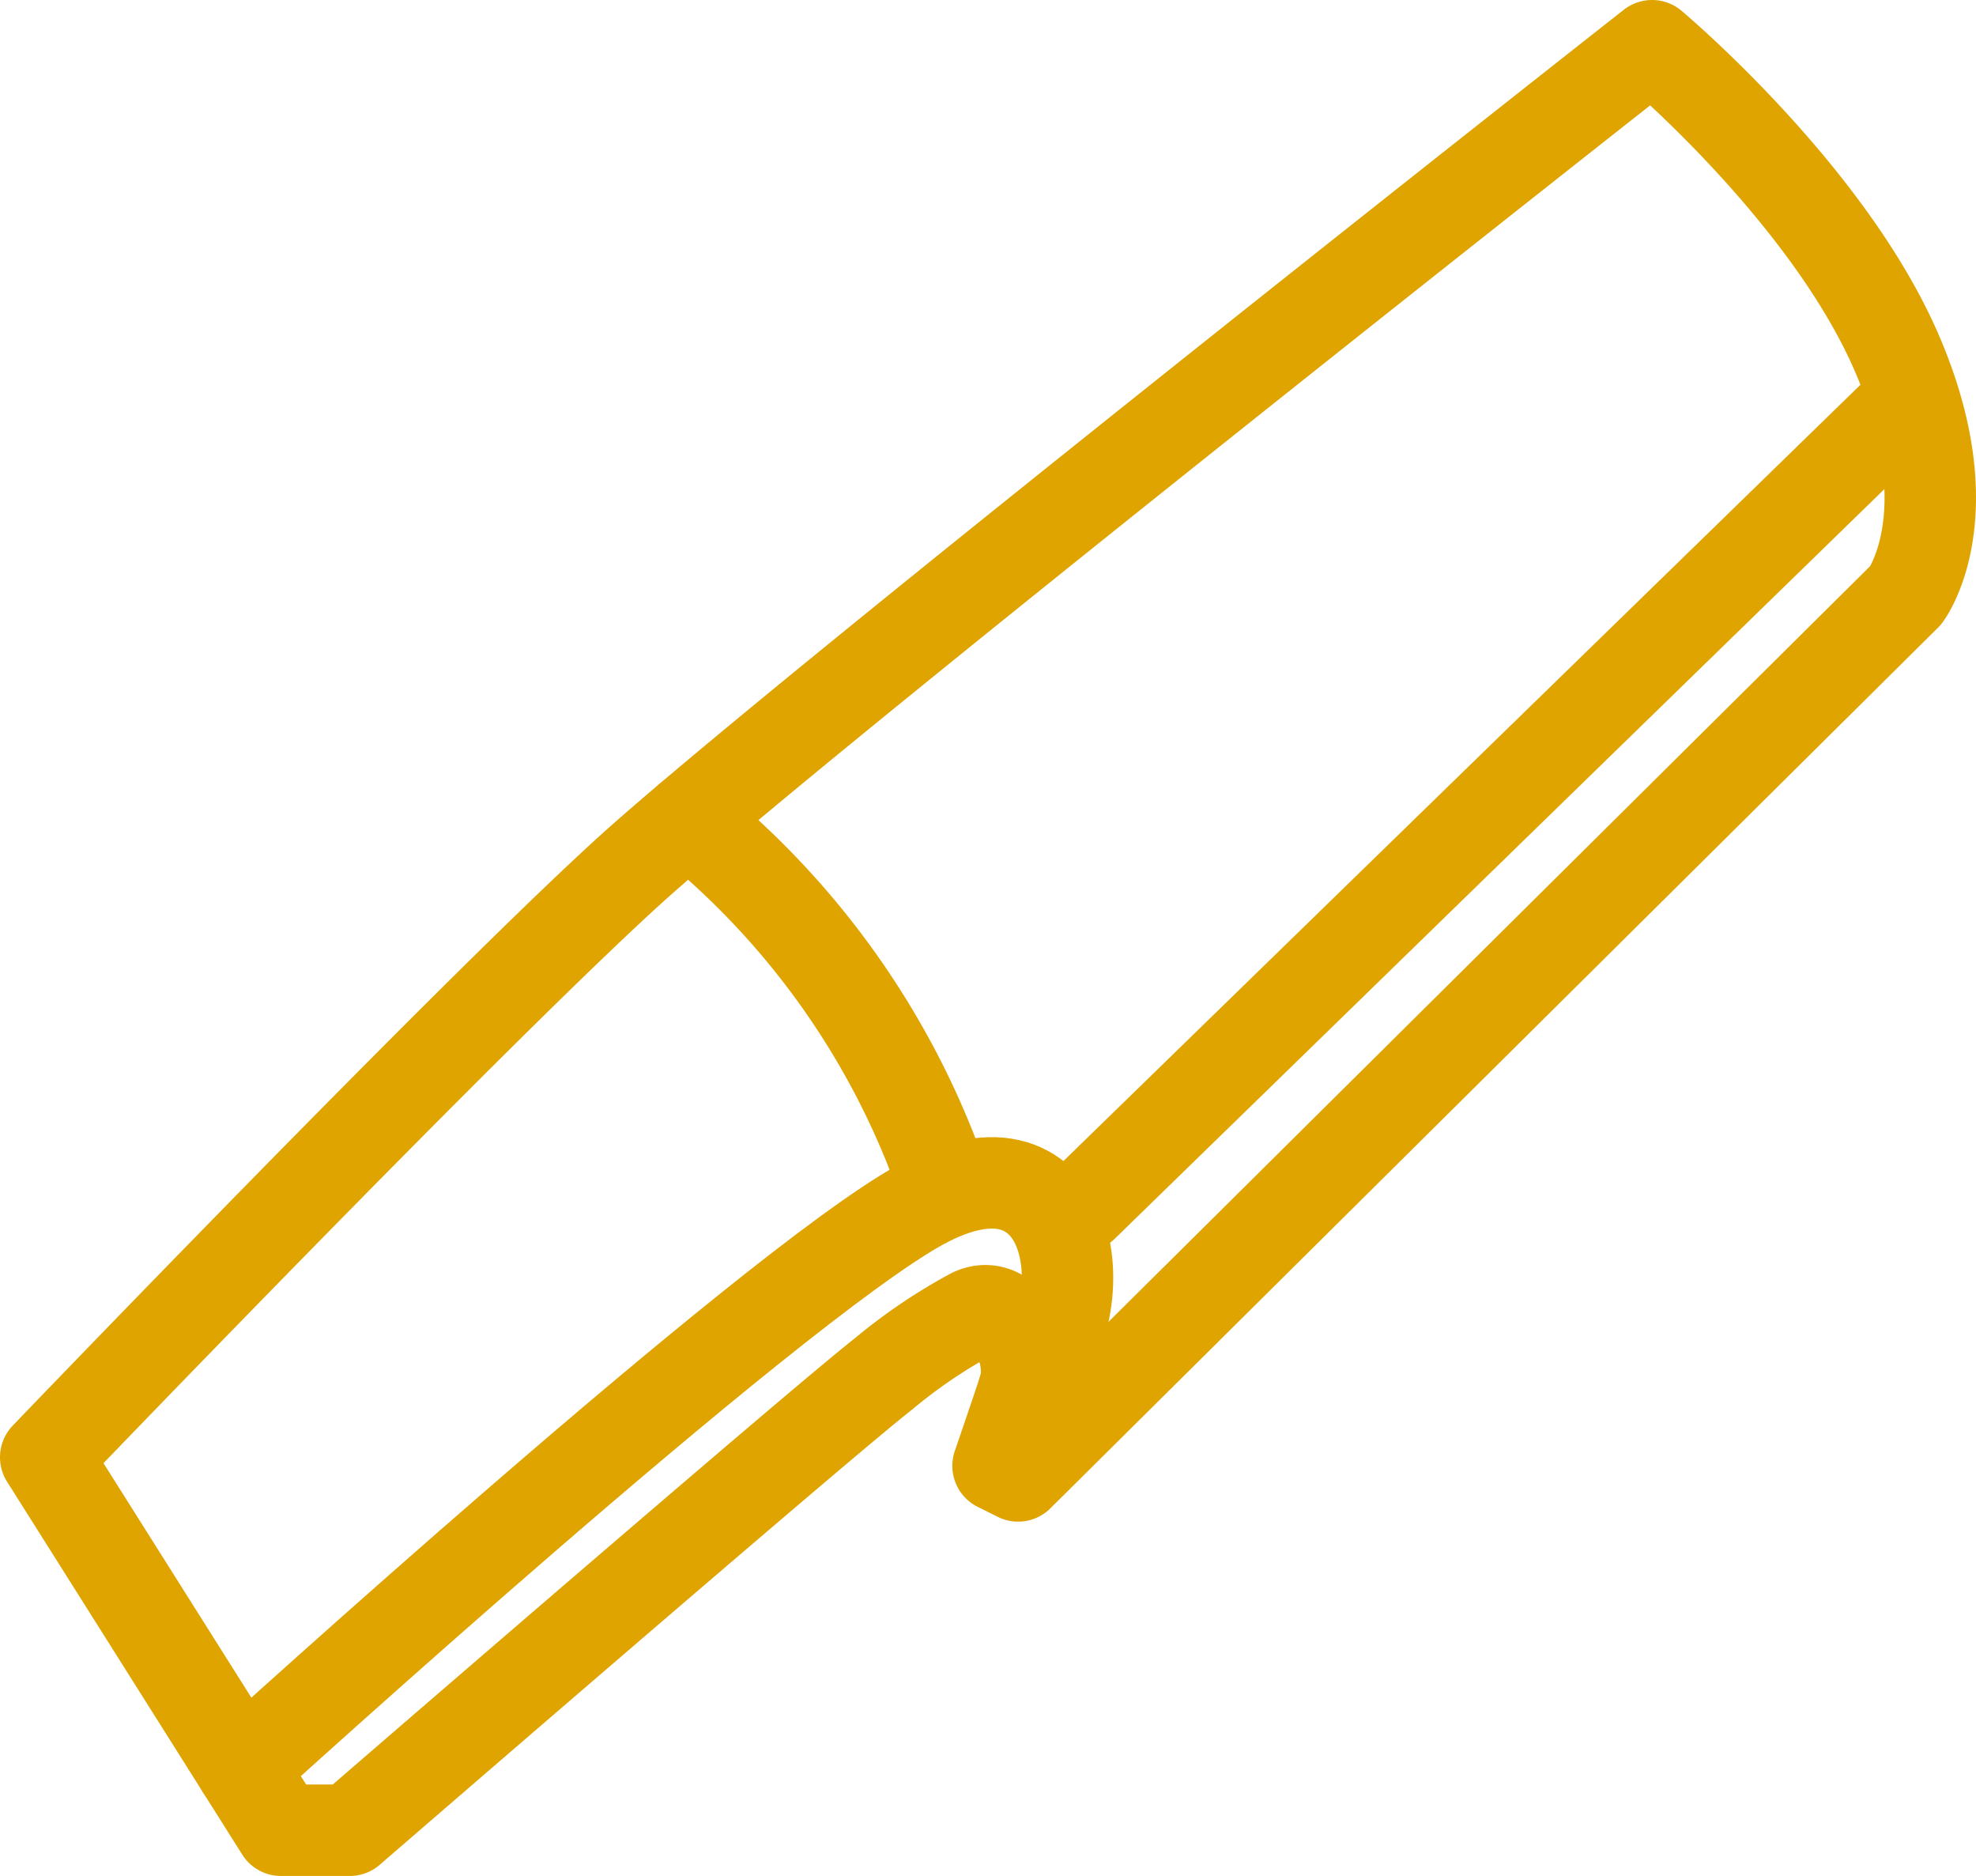
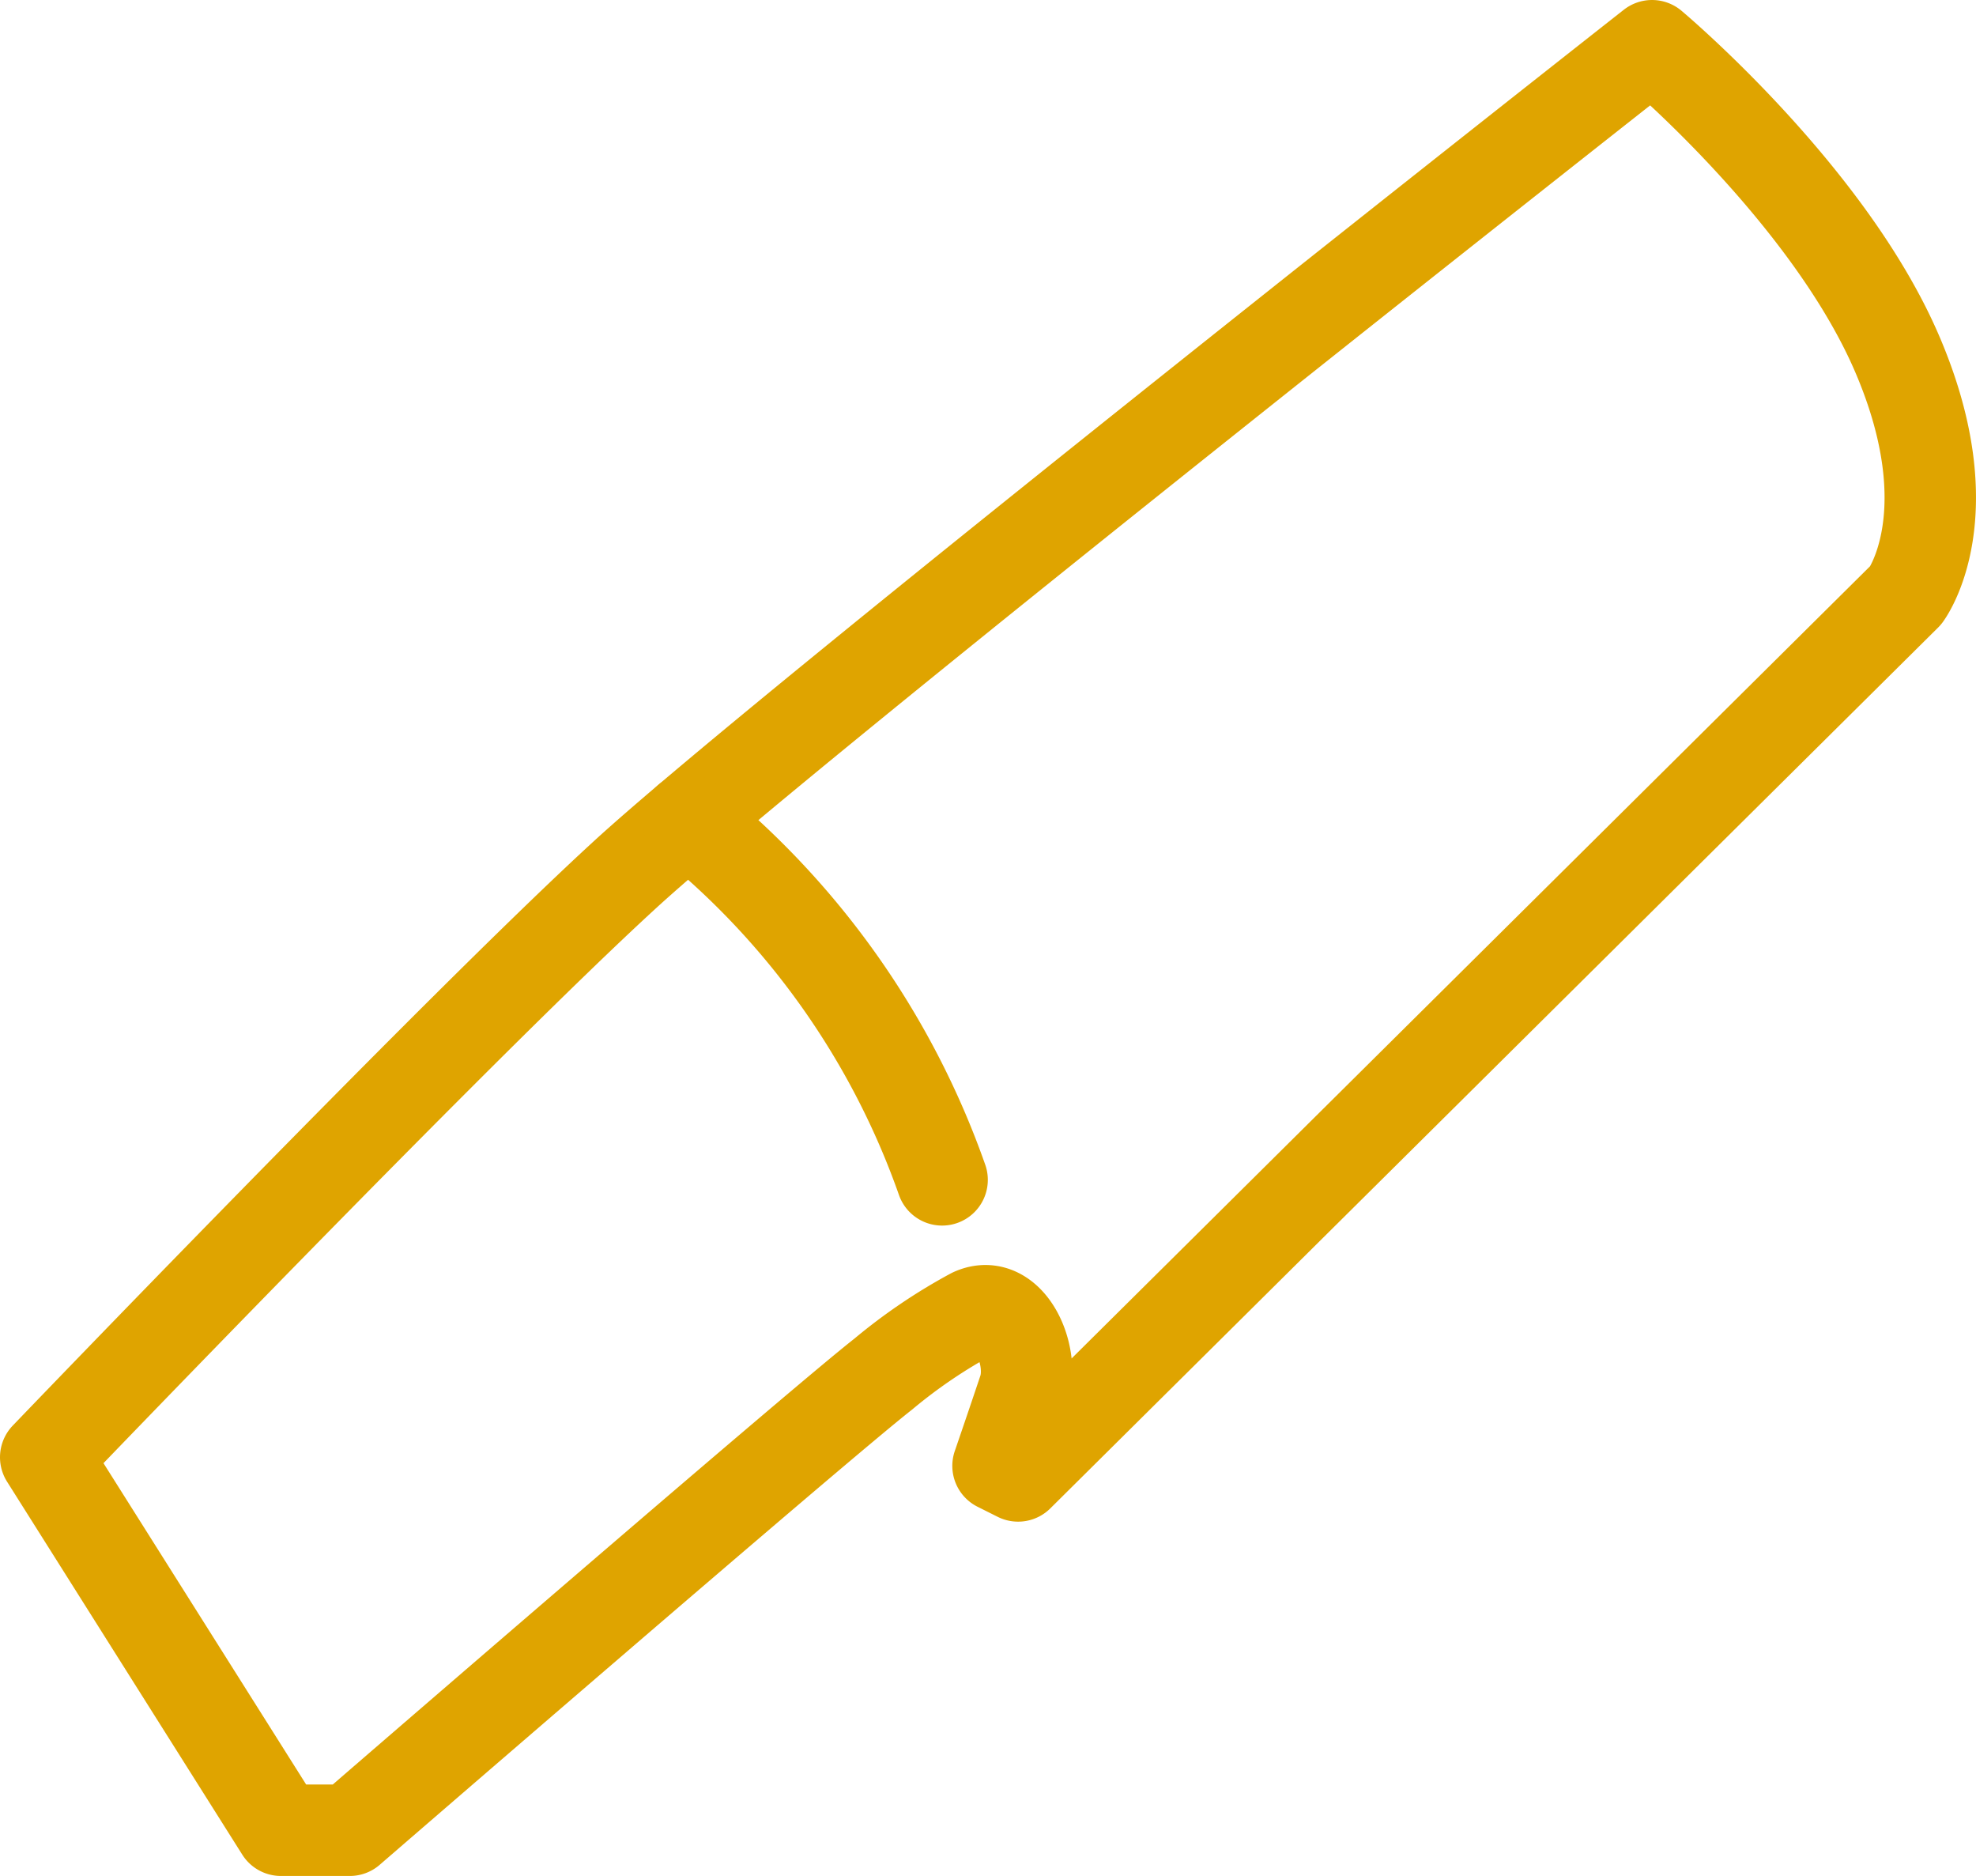
<svg xmlns="http://www.w3.org/2000/svg" id="Group_25254" data-name="Group 25254" width="64.836" height="61.541" viewBox="0 0 64.836 61.541">
  <defs>
    <clipPath id="clip-path">
      <rect id="Rectangle_3144" data-name="Rectangle 3144" width="64.836" height="61.541" fill="none" stroke="#dfa400" stroke-width="1" />
    </clipPath>
  </defs>
  <g id="Group_25253" data-name="Group 25253" clip-path="url(#clip-path)">
    <path id="Path_75629" data-name="Path 75629" d="M54.206,1.5S25.971,23.688,20.512,28.688,1.5,47.806,1.5,47.806L9.218,60.041h2.259S26.818,46.77,28.983,45.076A17.5,17.5,0,0,1,31.9,43.1c1.224-.565,2.071,1.365,1.694,2.494s-.847,2.494-.847,2.494l.659.33L62.535,19.523s1.977-2.635-.282-7.905S54.206,1.5,54.206,1.5Z" fill="none" stroke="#dfa400" stroke-linecap="round" stroke-linejoin="round" stroke-width="3" />
-     <path id="Path_75630" data-name="Path 75630" d="M7.93,58S25.2,42.282,30.2,39.524c5.12-2.824,6.024,3.388,3.39,6.07" fill="none" stroke="#dfa400" stroke-linecap="round" stroke-linejoin="round" stroke-width="3" />
-     <line id="Line_368" data-name="Line 368" x1="27.016" y2="26.308" transform="translate(35.519 13.265)" fill="none" stroke="#dfa400" stroke-linecap="round" stroke-linejoin="round" stroke-width="3" />
    <path id="Path_75631" data-name="Path 75631" d="M30.912,38.705a26.512,26.512,0,0,0-8.338-11.816" fill="none" stroke="#dfa400" stroke-linecap="round" stroke-linejoin="round" stroke-width="3" />
  </g>
</svg>